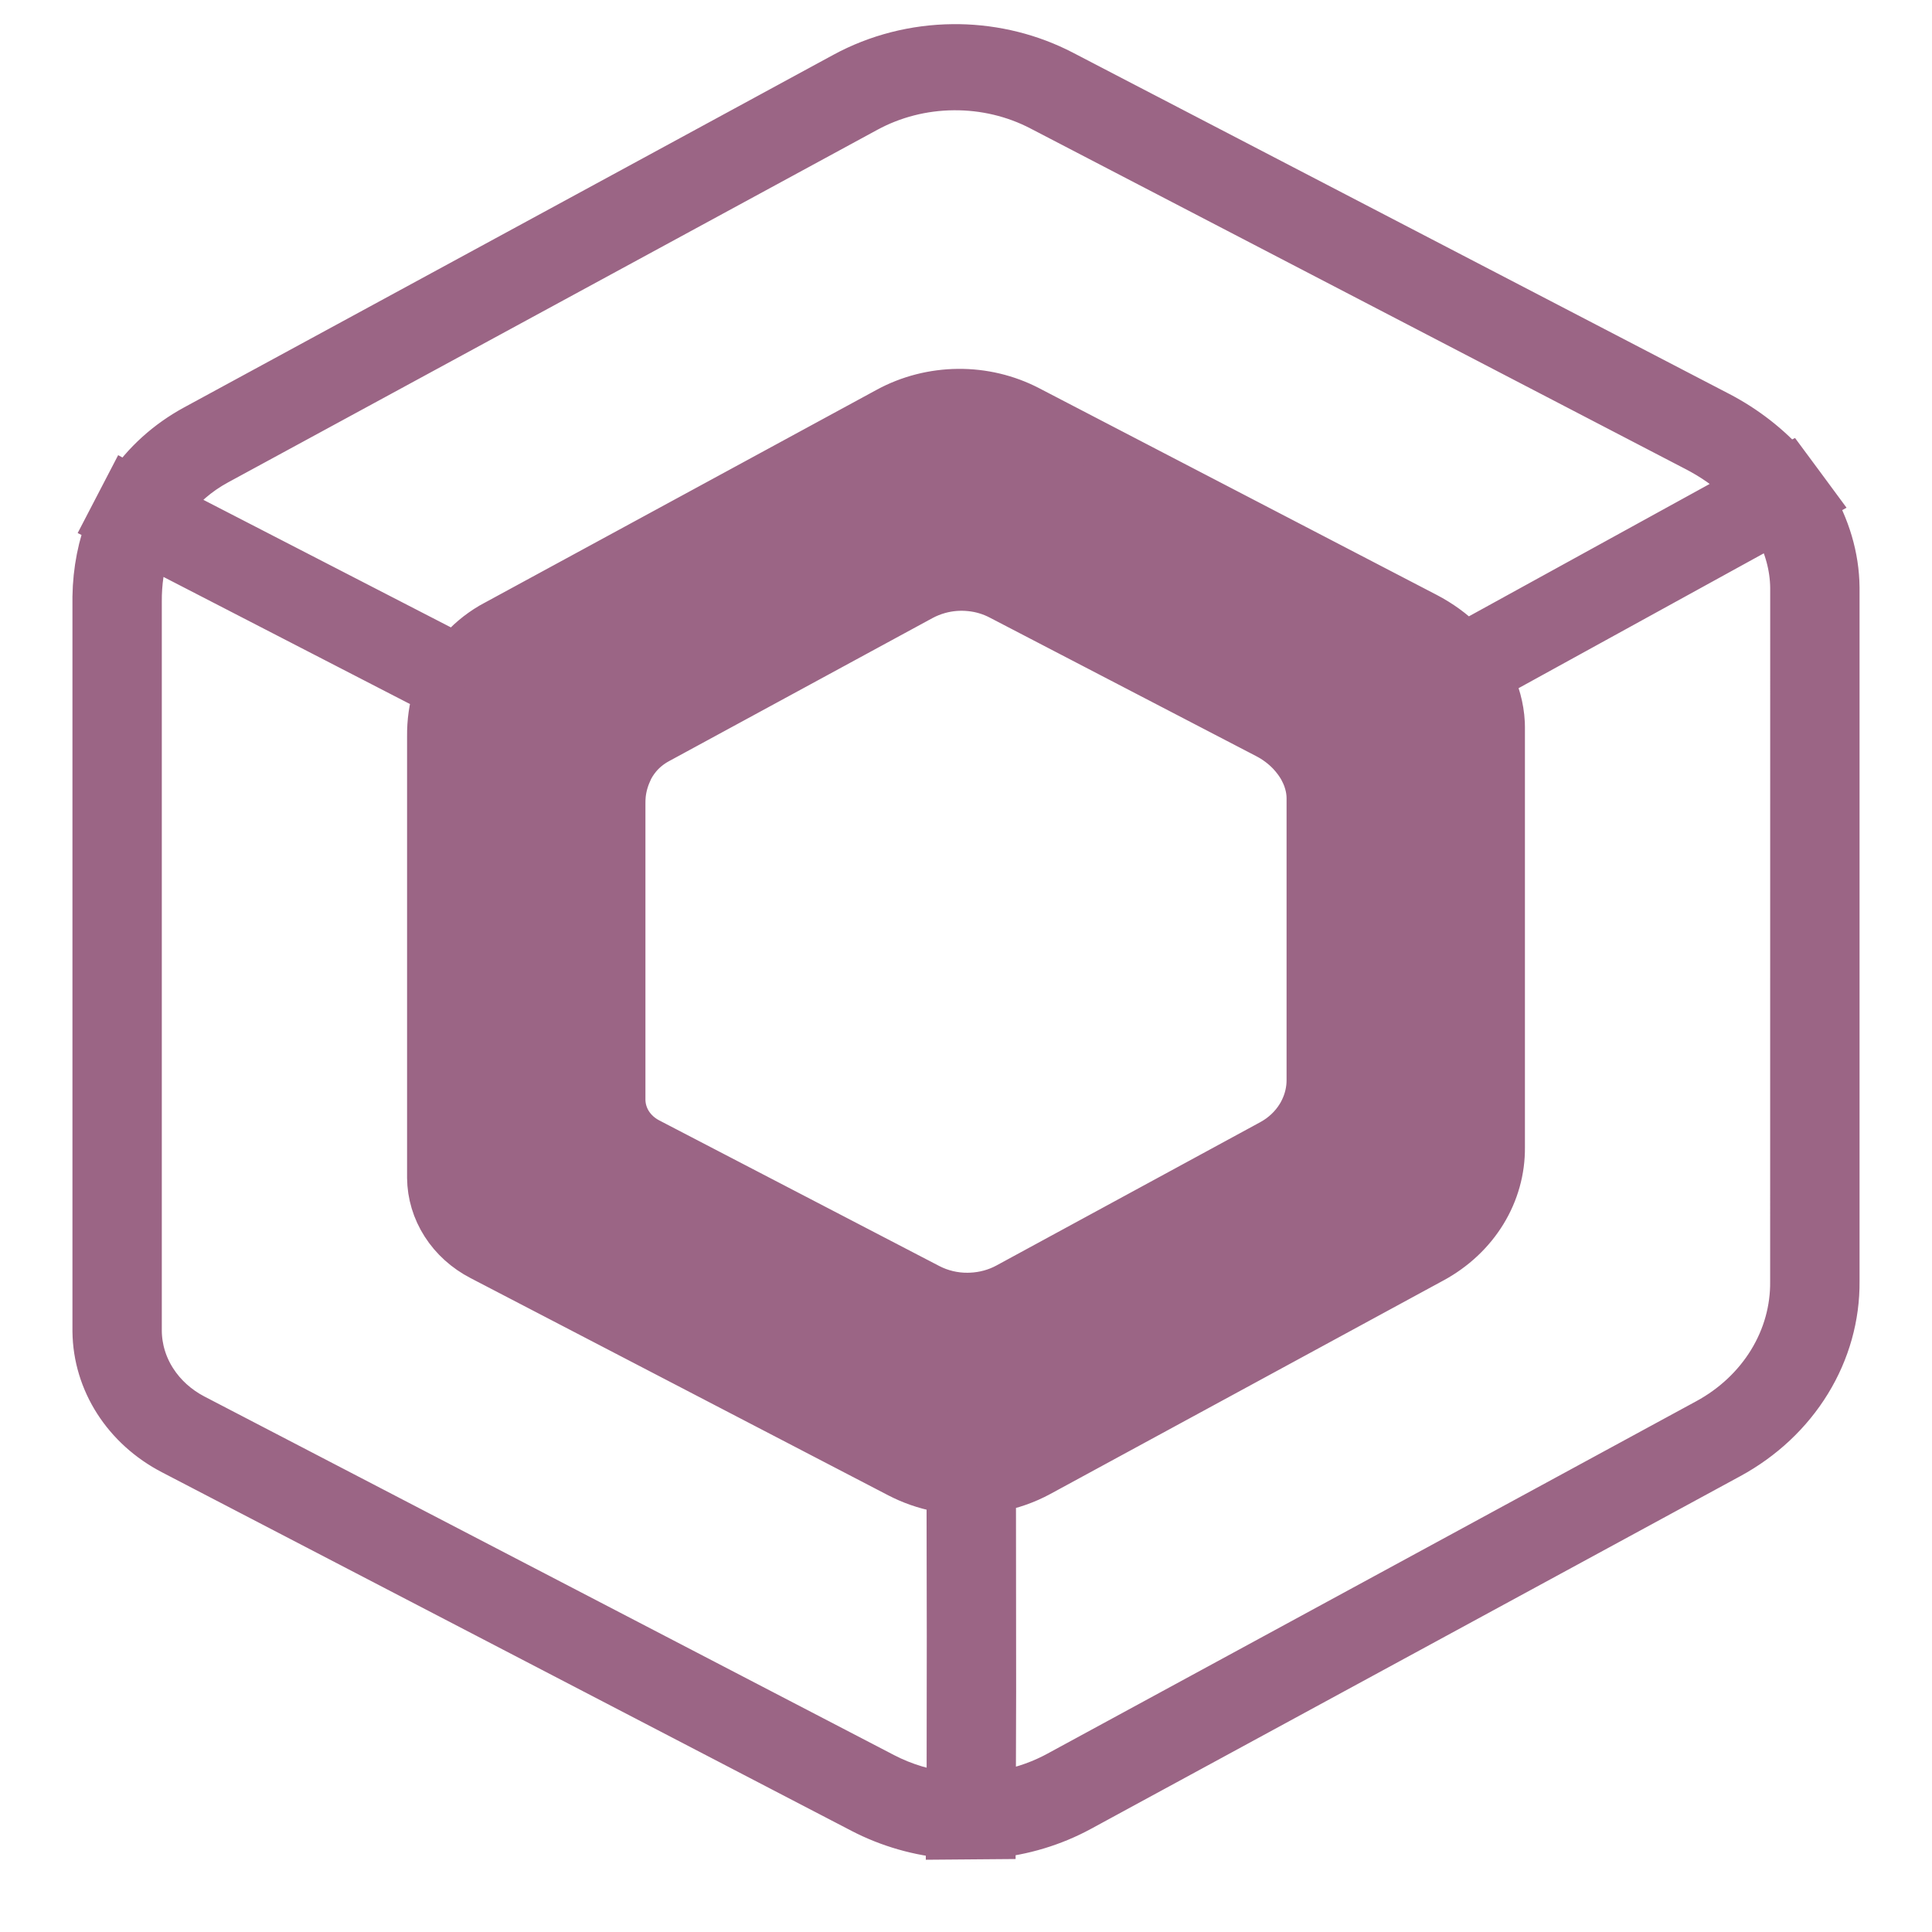
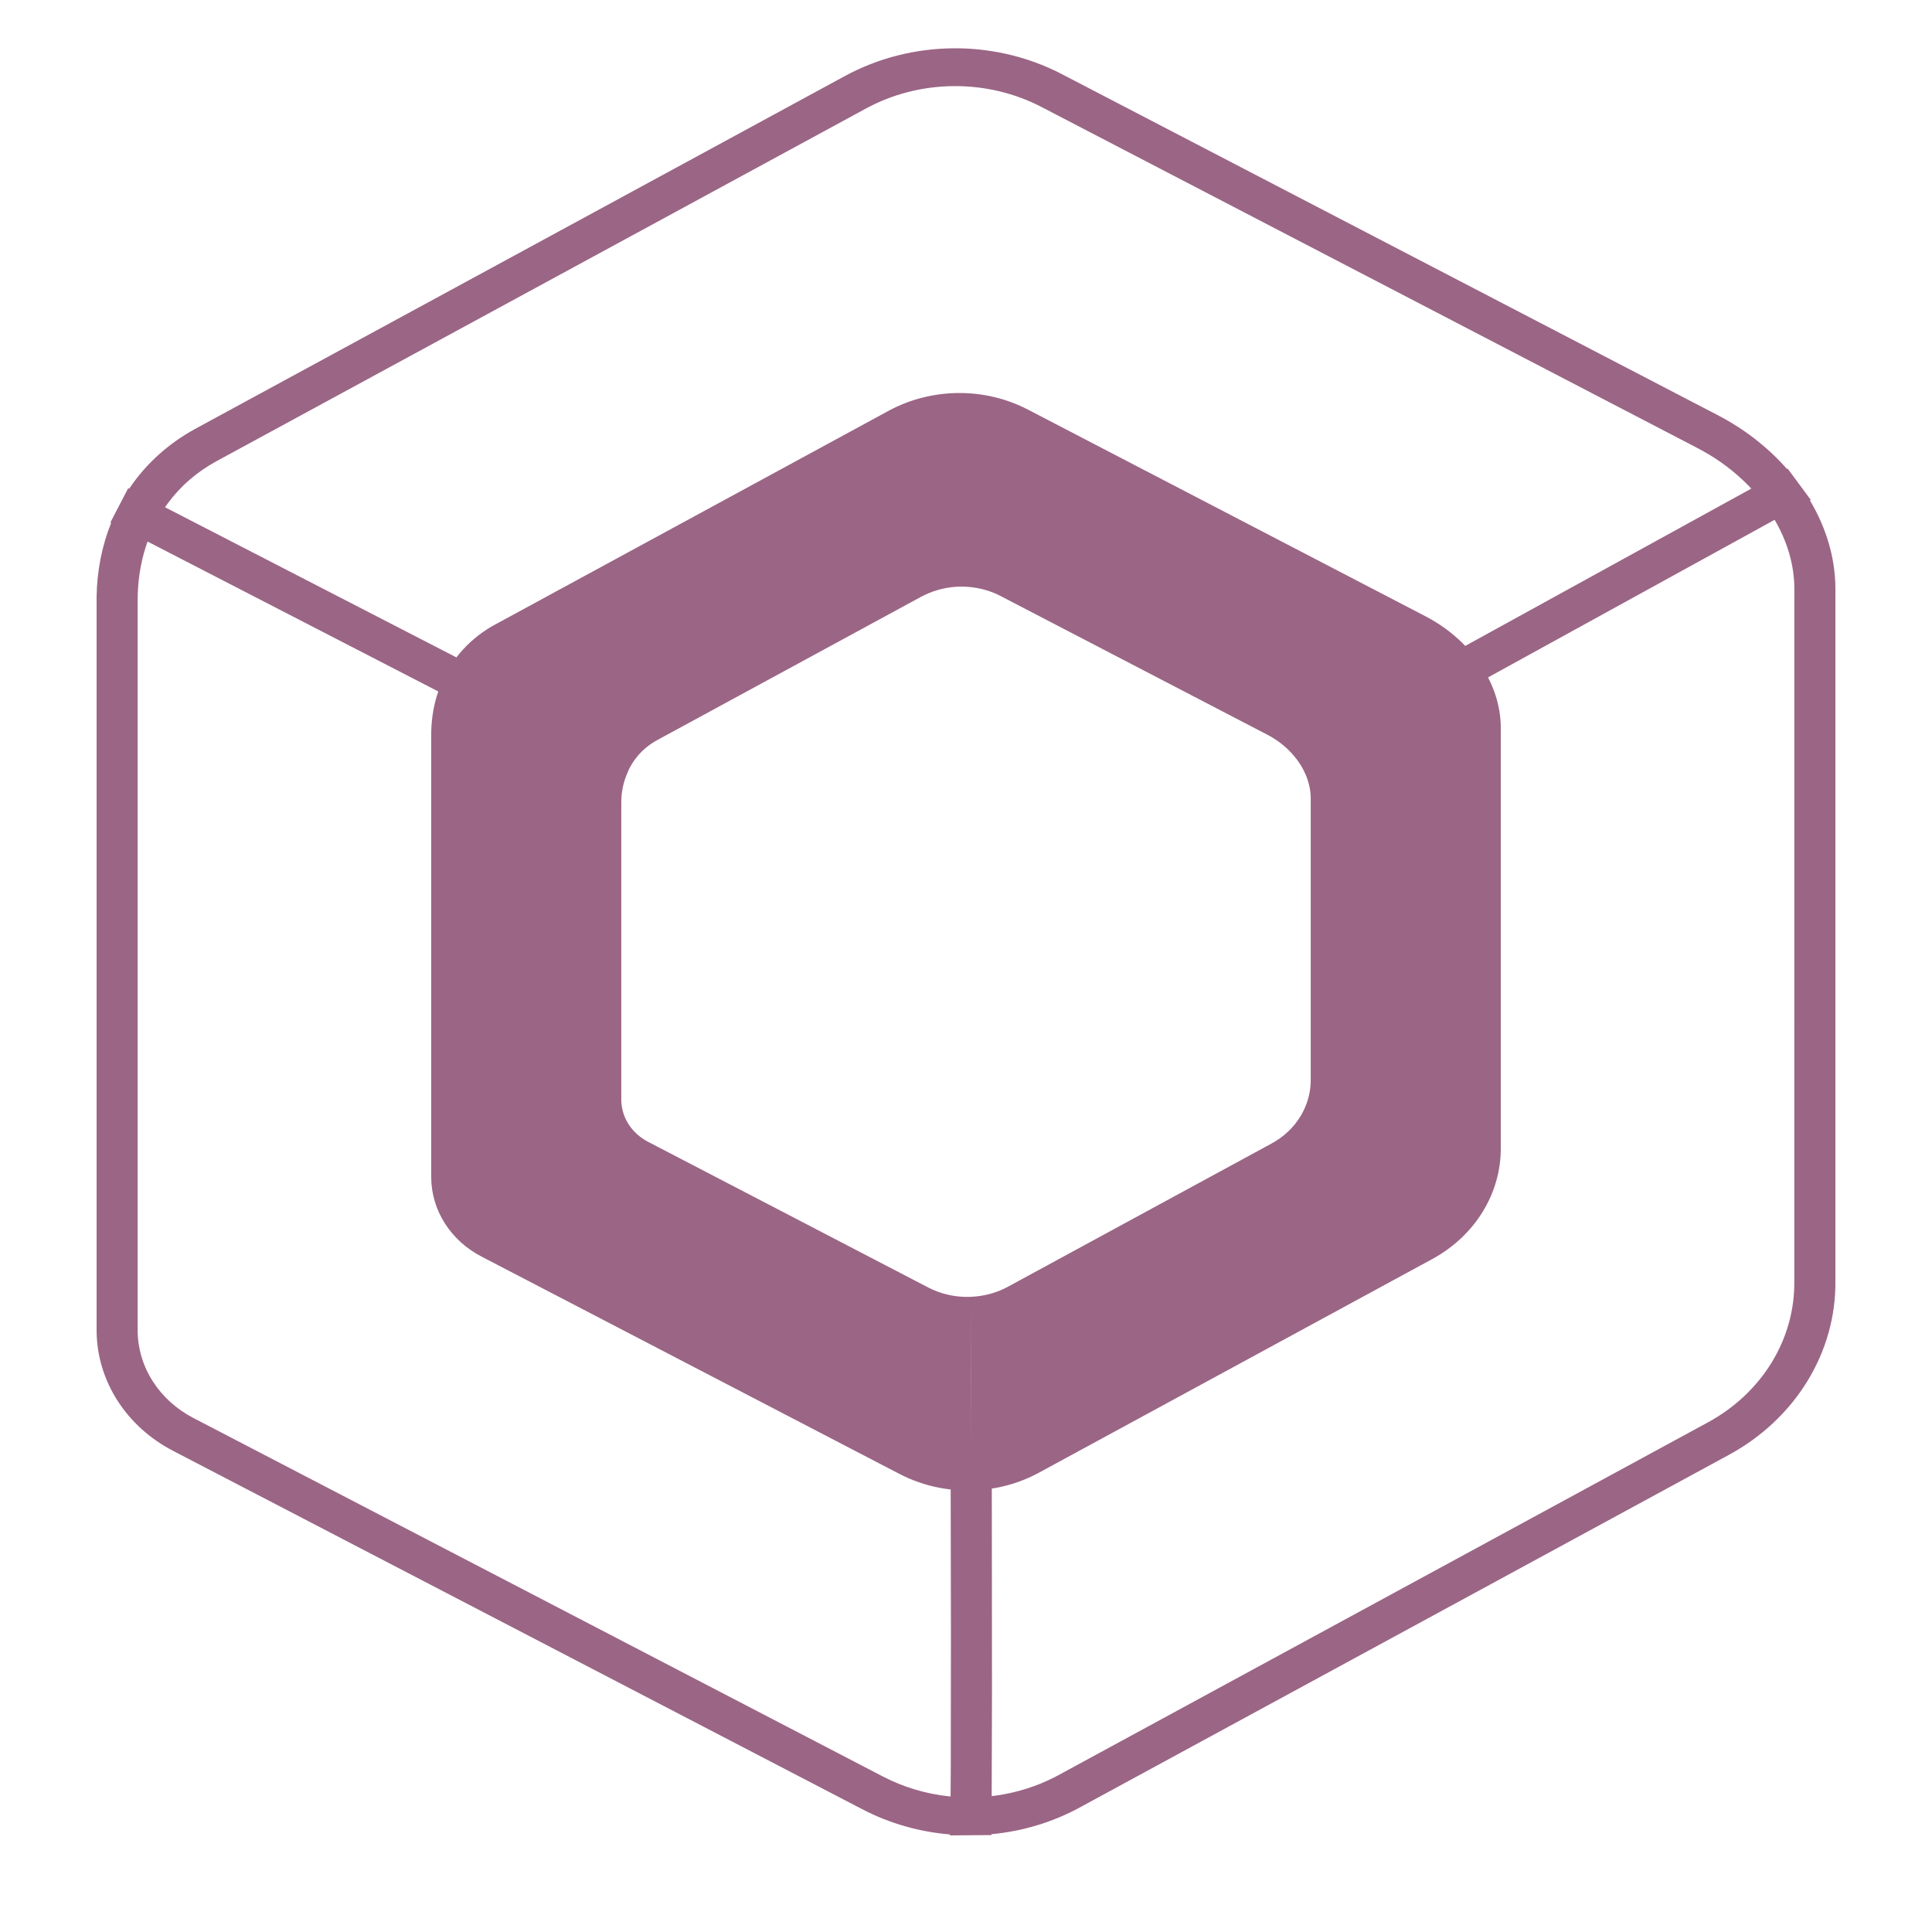
<svg xmlns="http://www.w3.org/2000/svg" width="40" height="40" viewBox="0 0 40 40" fill="none">
  <path d="M19.85 1C20.598 1.012 21.331 1.195 21.983 1.534L35.571 8.599C36.118 8.884 36.602 9.261 36.998 9.71L37.012 9.703L37.214 9.976L37.238 10.008L37.491 10.351L37.473 10.361C37.808 10.923 37.993 11.537 38 12.162V26.524C38.007 27.25 37.807 27.964 37.419 28.596C37.032 29.228 36.47 29.755 35.792 30.123L22.351 37.424C21.794 37.727 21.171 37.915 20.527 37.975L20.527 37.993L19.668 38L19.668 37.98C19.033 37.928 18.417 37.751 17.862 37.463L3.585 30.039C2.615 29.536 2.011 28.594 2 27.564V12.354C2.008 11.818 2.11 11.3 2.302 10.824L2.286 10.816L2.654 10.108L2.674 10.119C3.016 9.606 3.49 9.178 4.053 8.873L17.493 1.574C18.172 1.205 18.944 1.007 19.733 1L19.85 1ZM3.055 11.212L3.025 11.3C2.905 11.664 2.846 12.058 2.85 12.469V27.561C2.854 27.927 2.962 28.286 3.165 28.601C3.367 28.916 3.656 29.177 4.002 29.357L18.28 36.781C18.703 37.001 19.169 37.141 19.652 37.192L19.681 37.194L19.685 36.556L19.688 33.878L19.683 30.838L19.664 30.836C19.368 30.801 19.081 30.723 18.811 30.606L18.711 30.56L18.622 30.516L9.973 26.018C9.658 25.855 9.396 25.619 9.213 25.332C9.029 25.045 8.931 24.718 8.928 24.385L8.928 15.243C8.925 14.952 8.964 14.669 9.046 14.402L9.074 14.316L3.055 11.212ZM36.742 10.762L30.808 14.025L30.821 14.05C30.968 14.341 31.053 14.651 31.07 14.967L31.072 15.054L31.072 23.753C31.077 24.22 30.948 24.68 30.699 25.086C30.45 25.492 30.088 25.831 29.652 26.068L21.509 30.491C21.229 30.643 20.923 30.75 20.604 30.808L20.534 30.819L20.535 31.438L20.538 35.021L20.532 37.126L20.532 37.187L20.659 37.17C21.066 37.109 21.459 36.984 21.82 36.802L21.919 36.75L35.36 29.449C35.91 29.15 36.365 28.723 36.679 28.211C36.994 27.698 37.156 27.117 37.149 26.528L37.15 12.166C37.145 11.722 37.023 11.279 36.798 10.862L36.742 10.762ZM19.437 12.209C19.309 12.244 19.185 12.294 19.07 12.356L13.612 15.32C13.453 15.406 13.313 15.519 13.201 15.653C13.157 15.706 13.117 15.761 13.082 15.818C13.064 15.847 13.047 15.877 13.032 15.906L13.002 15.974C12.933 16.125 12.889 16.285 12.871 16.449C12.865 16.513 12.862 16.578 12.863 16.643V22.774C12.865 22.951 12.917 23.124 13.014 23.276C13.112 23.428 13.251 23.553 13.418 23.64L19.216 26.655C19.468 26.786 19.752 26.854 20.041 26.851L20.103 26.849L20.103 28.5L20.107 30.074L20.103 26.849C20.372 26.838 20.635 26.767 20.867 26.641L26.325 23.676C26.575 23.541 26.781 23.347 26.923 23.115C26.946 23.078 26.967 23.039 26.986 23C27.087 22.797 27.139 22.576 27.137 22.353L27.137 16.519C27.136 16.414 27.121 16.31 27.092 16.208C27.074 16.14 27.05 16.074 27.02 16.01C26.988 15.939 26.951 15.871 26.908 15.807L26.883 15.77L26.857 15.734C26.817 15.68 26.774 15.629 26.728 15.579C26.589 15.432 26.423 15.307 26.238 15.211L20.72 12.342C20.527 12.241 20.314 12.177 20.093 12.155C19.873 12.132 19.65 12.15 19.437 12.209ZM19.741 1.783C19.102 1.788 18.476 1.949 17.926 2.248L4.485 9.547C4.082 9.765 3.737 10.063 3.475 10.42L3.417 10.502L9.45 13.611L9.512 13.533C9.696 13.312 9.92 13.123 10.174 12.973L10.254 12.929L18.396 8.506C18.833 8.269 19.329 8.142 19.836 8.137C20.343 8.132 20.842 8.251 21.284 8.481L29.516 12.761C29.8 12.909 30.058 13.096 30.281 13.316L30.336 13.373L36.259 10.116L36.194 10.048C35.919 9.768 35.6 9.527 35.249 9.333L35.153 9.281L21.565 2.216C21.009 1.926 20.38 1.777 19.741 1.783Z" fill="#9B6585" />
-   <path d="M20.103 26.849L20.041 26.851C19.752 26.854 19.468 26.786 19.216 26.655L13.418 23.64C13.251 23.553 13.112 23.428 13.014 23.276C12.917 23.124 12.865 22.951 12.863 22.774V16.643C12.862 16.578 12.865 16.513 12.871 16.449C12.889 16.285 12.933 16.125 13.002 15.974L13.032 15.906C13.047 15.877 13.064 15.847 13.082 15.818C13.117 15.761 13.157 15.706 13.201 15.653C13.313 15.519 13.453 15.406 13.612 15.32L19.07 12.356C19.185 12.294 19.309 12.244 19.437 12.209C19.65 12.15 19.873 12.132 20.093 12.155C20.314 12.177 20.527 12.241 20.72 12.342L26.238 15.211C26.423 15.307 26.589 15.432 26.728 15.579C26.774 15.629 26.817 15.68 26.857 15.734L26.883 15.77L26.908 15.807C26.951 15.871 26.988 15.939 27.02 16.01C27.05 16.074 27.074 16.14 27.092 16.208C27.121 16.31 27.136 16.414 27.137 16.519L27.137 22.353C27.139 22.576 27.087 22.797 26.986 23C26.967 23.039 26.946 23.078 26.923 23.115C26.781 23.347 26.575 23.541 26.325 23.676L20.867 26.641C20.635 26.767 20.372 26.838 20.103 26.849ZM20.103 26.849L20.103 28.5L20.107 30.074L20.103 26.849ZM19.85 1C20.598 1.012 21.331 1.195 21.983 1.534L35.571 8.599C36.118 8.884 36.602 9.261 36.998 9.71L37.012 9.703L37.214 9.976L37.238 10.008L37.491 10.351L37.473 10.361C37.808 10.923 37.993 11.537 38 12.162V26.524C38.007 27.25 37.807 27.964 37.419 28.596C37.032 29.228 36.47 29.755 35.792 30.123L22.351 37.424C21.794 37.727 21.171 37.915 20.527 37.975L20.527 37.993L19.668 38L19.668 37.98C19.033 37.928 18.417 37.751 17.862 37.463L3.585 30.039C2.615 29.536 2.011 28.594 2 27.564V12.354C2.008 11.818 2.11 11.3 2.302 10.824L2.286 10.816L2.654 10.108L2.674 10.119C3.016 9.606 3.49 9.178 4.053 8.873L17.493 1.574C18.172 1.205 18.944 1.007 19.733 1L19.85 1ZM3.055 11.212L3.025 11.3C2.905 11.664 2.846 12.058 2.85 12.469V27.561C2.854 27.927 2.962 28.286 3.165 28.601C3.367 28.916 3.656 29.177 4.002 29.357L18.28 36.781C18.703 37.001 19.169 37.141 19.652 37.192L19.681 37.194L19.685 36.556L19.688 33.878L19.683 30.838L19.664 30.836C19.368 30.801 19.081 30.723 18.811 30.606L18.711 30.56L18.622 30.516L9.973 26.018C9.658 25.855 9.396 25.619 9.213 25.332C9.029 25.045 8.931 24.718 8.928 24.385L8.928 15.243C8.925 14.952 8.964 14.669 9.046 14.402L9.074 14.316L3.055 11.212ZM36.742 10.762L30.808 14.025L30.821 14.05C30.968 14.341 31.053 14.651 31.07 14.967L31.072 15.054L31.072 23.753C31.077 24.22 30.948 24.68 30.699 25.086C30.45 25.492 30.088 25.831 29.652 26.068L21.509 30.491C21.229 30.643 20.923 30.75 20.604 30.808L20.534 30.819L20.535 31.438L20.538 35.021L20.532 37.126L20.532 37.187L20.659 37.17C21.066 37.109 21.459 36.984 21.82 36.802L21.919 36.75L35.36 29.449C35.91 29.15 36.365 28.723 36.679 28.211C36.994 27.698 37.156 27.117 37.149 26.528L37.15 12.166C37.145 11.722 37.023 11.279 36.798 10.862L36.742 10.762ZM19.741 1.783C19.102 1.788 18.476 1.949 17.926 2.248L4.485 9.547C4.082 9.765 3.737 10.063 3.475 10.42L3.417 10.502L9.45 13.611L9.512 13.533C9.696 13.312 9.92 13.123 10.174 12.973L10.254 12.929L18.396 8.506C18.833 8.269 19.329 8.142 19.836 8.137C20.343 8.132 20.842 8.251 21.284 8.481L29.516 12.761C29.8 12.909 30.058 13.096 30.281 13.316L30.336 13.373L36.259 10.116L36.194 10.048C35.919 9.768 35.6 9.527 35.249 9.333L35.153 9.281L21.565 2.216C21.009 1.926 20.38 1.777 19.741 1.783Z" stroke="#9B6585" />
</svg>